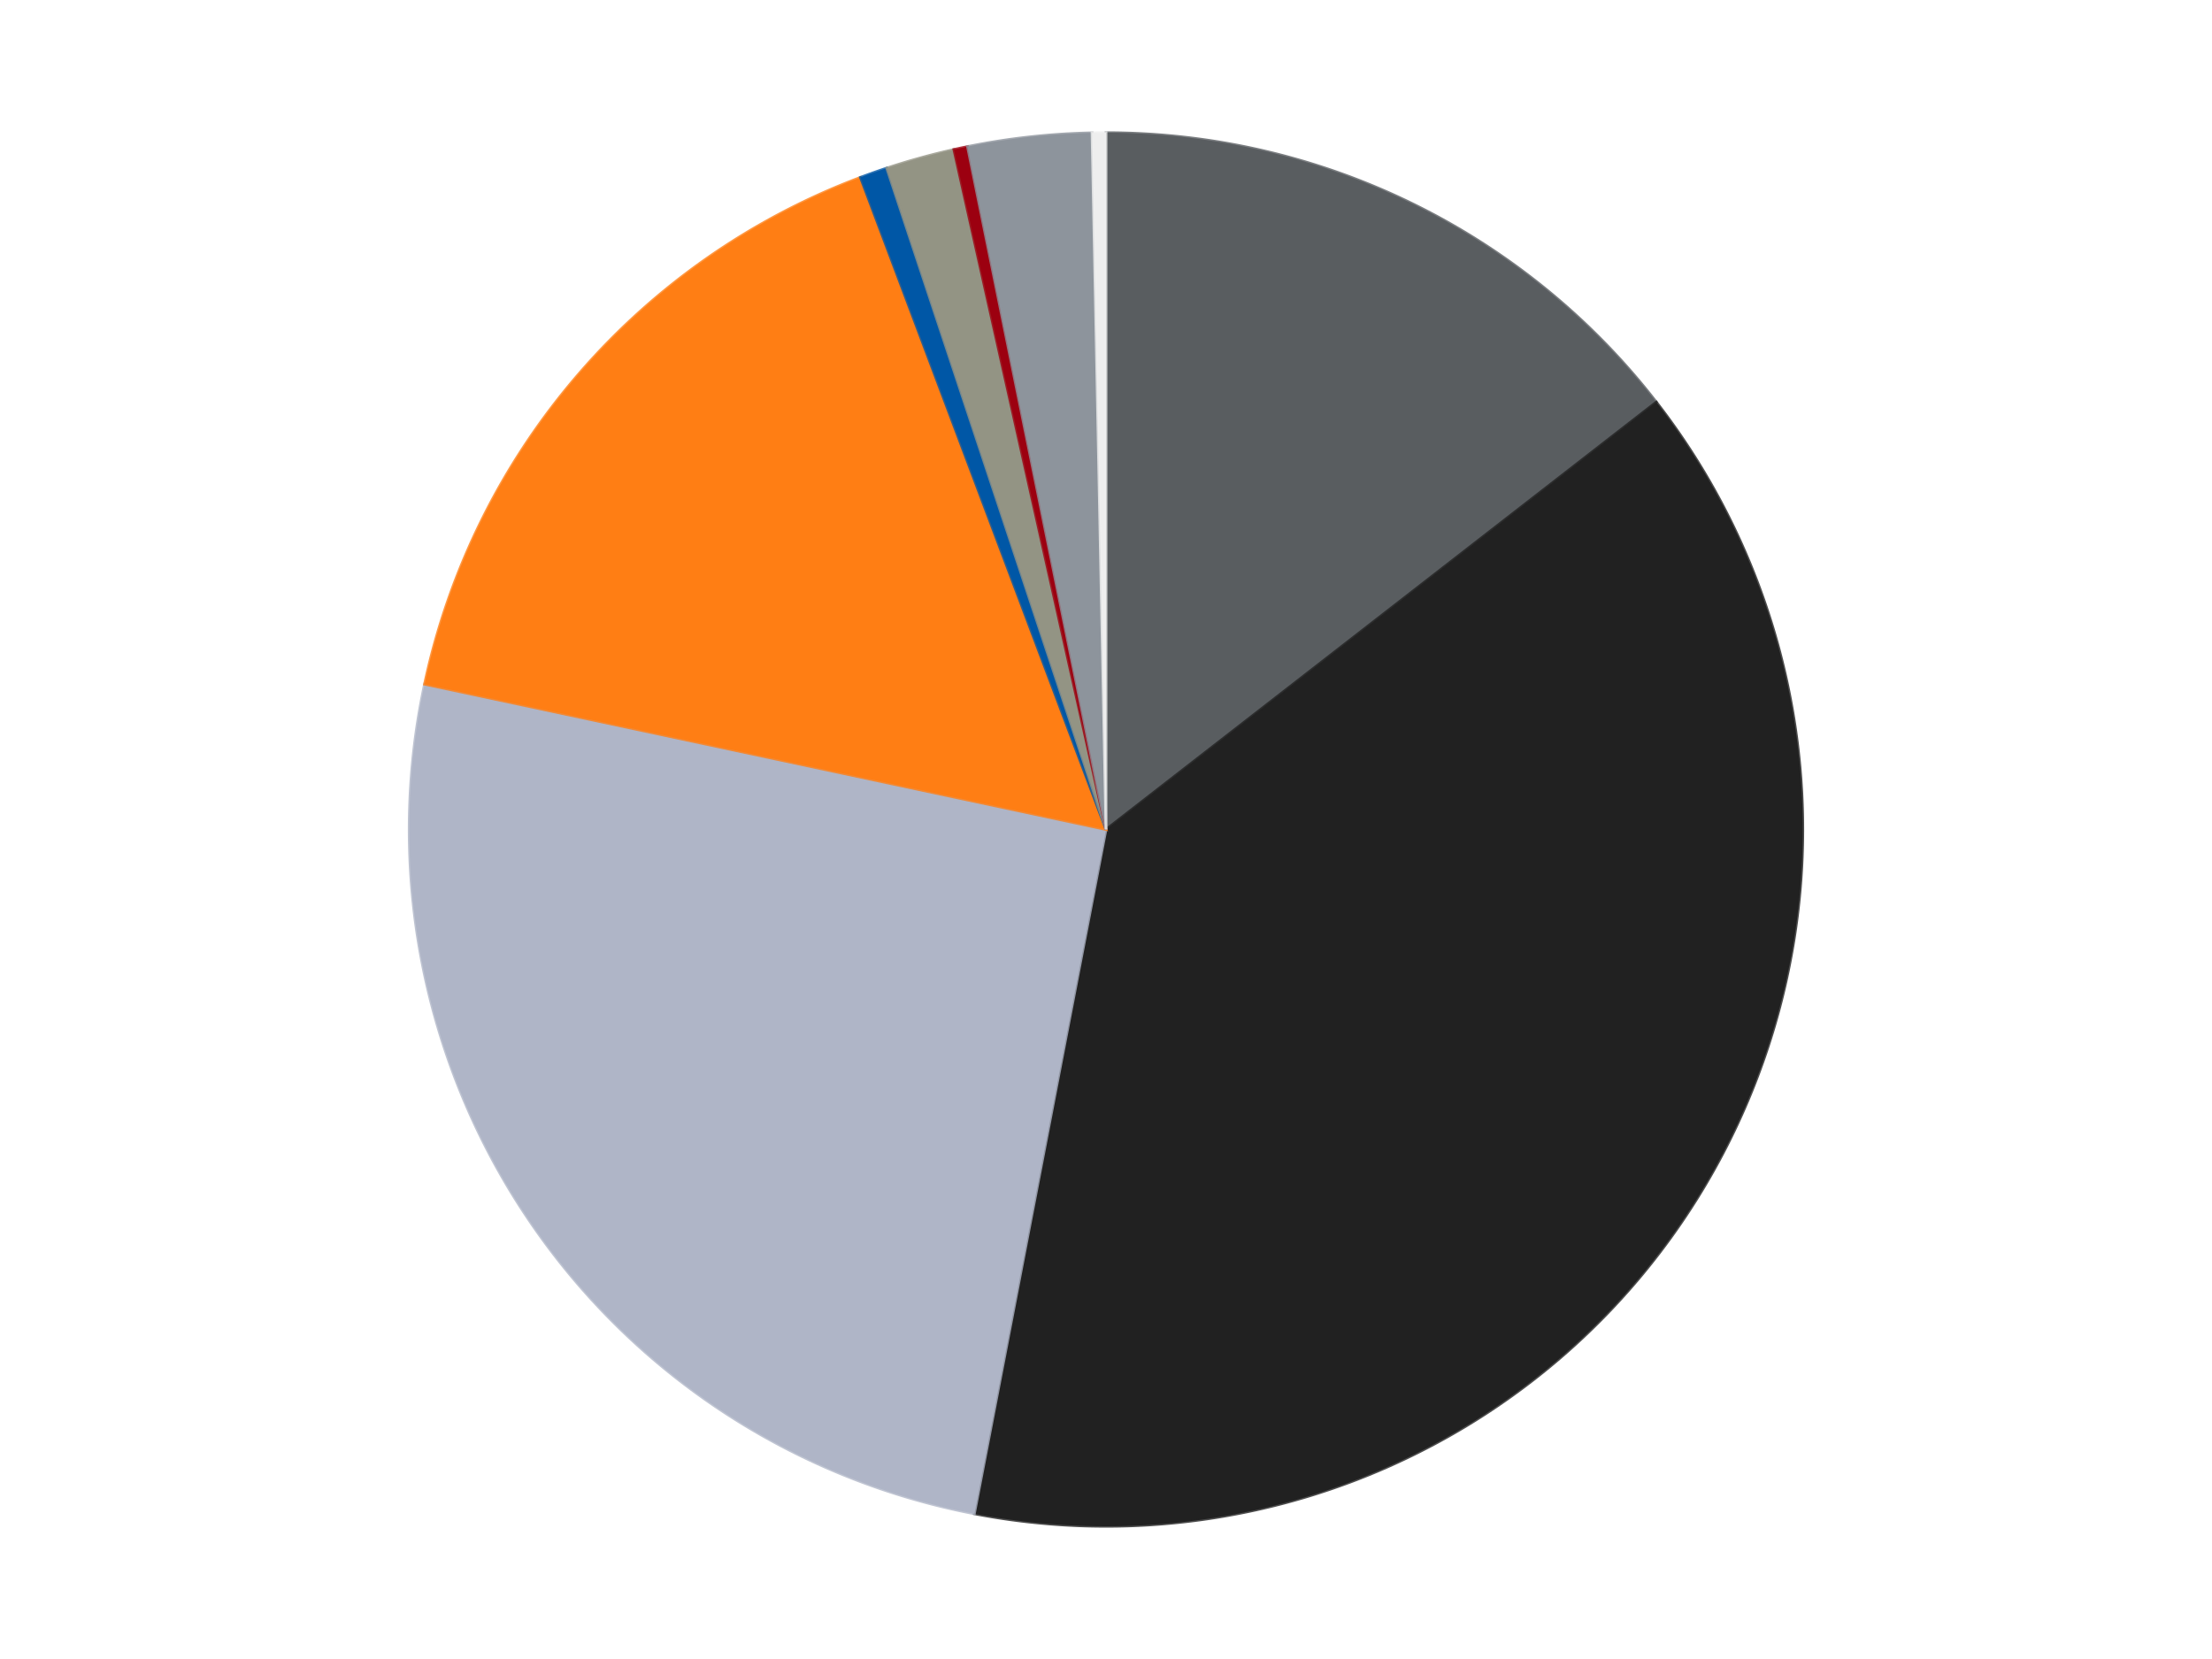
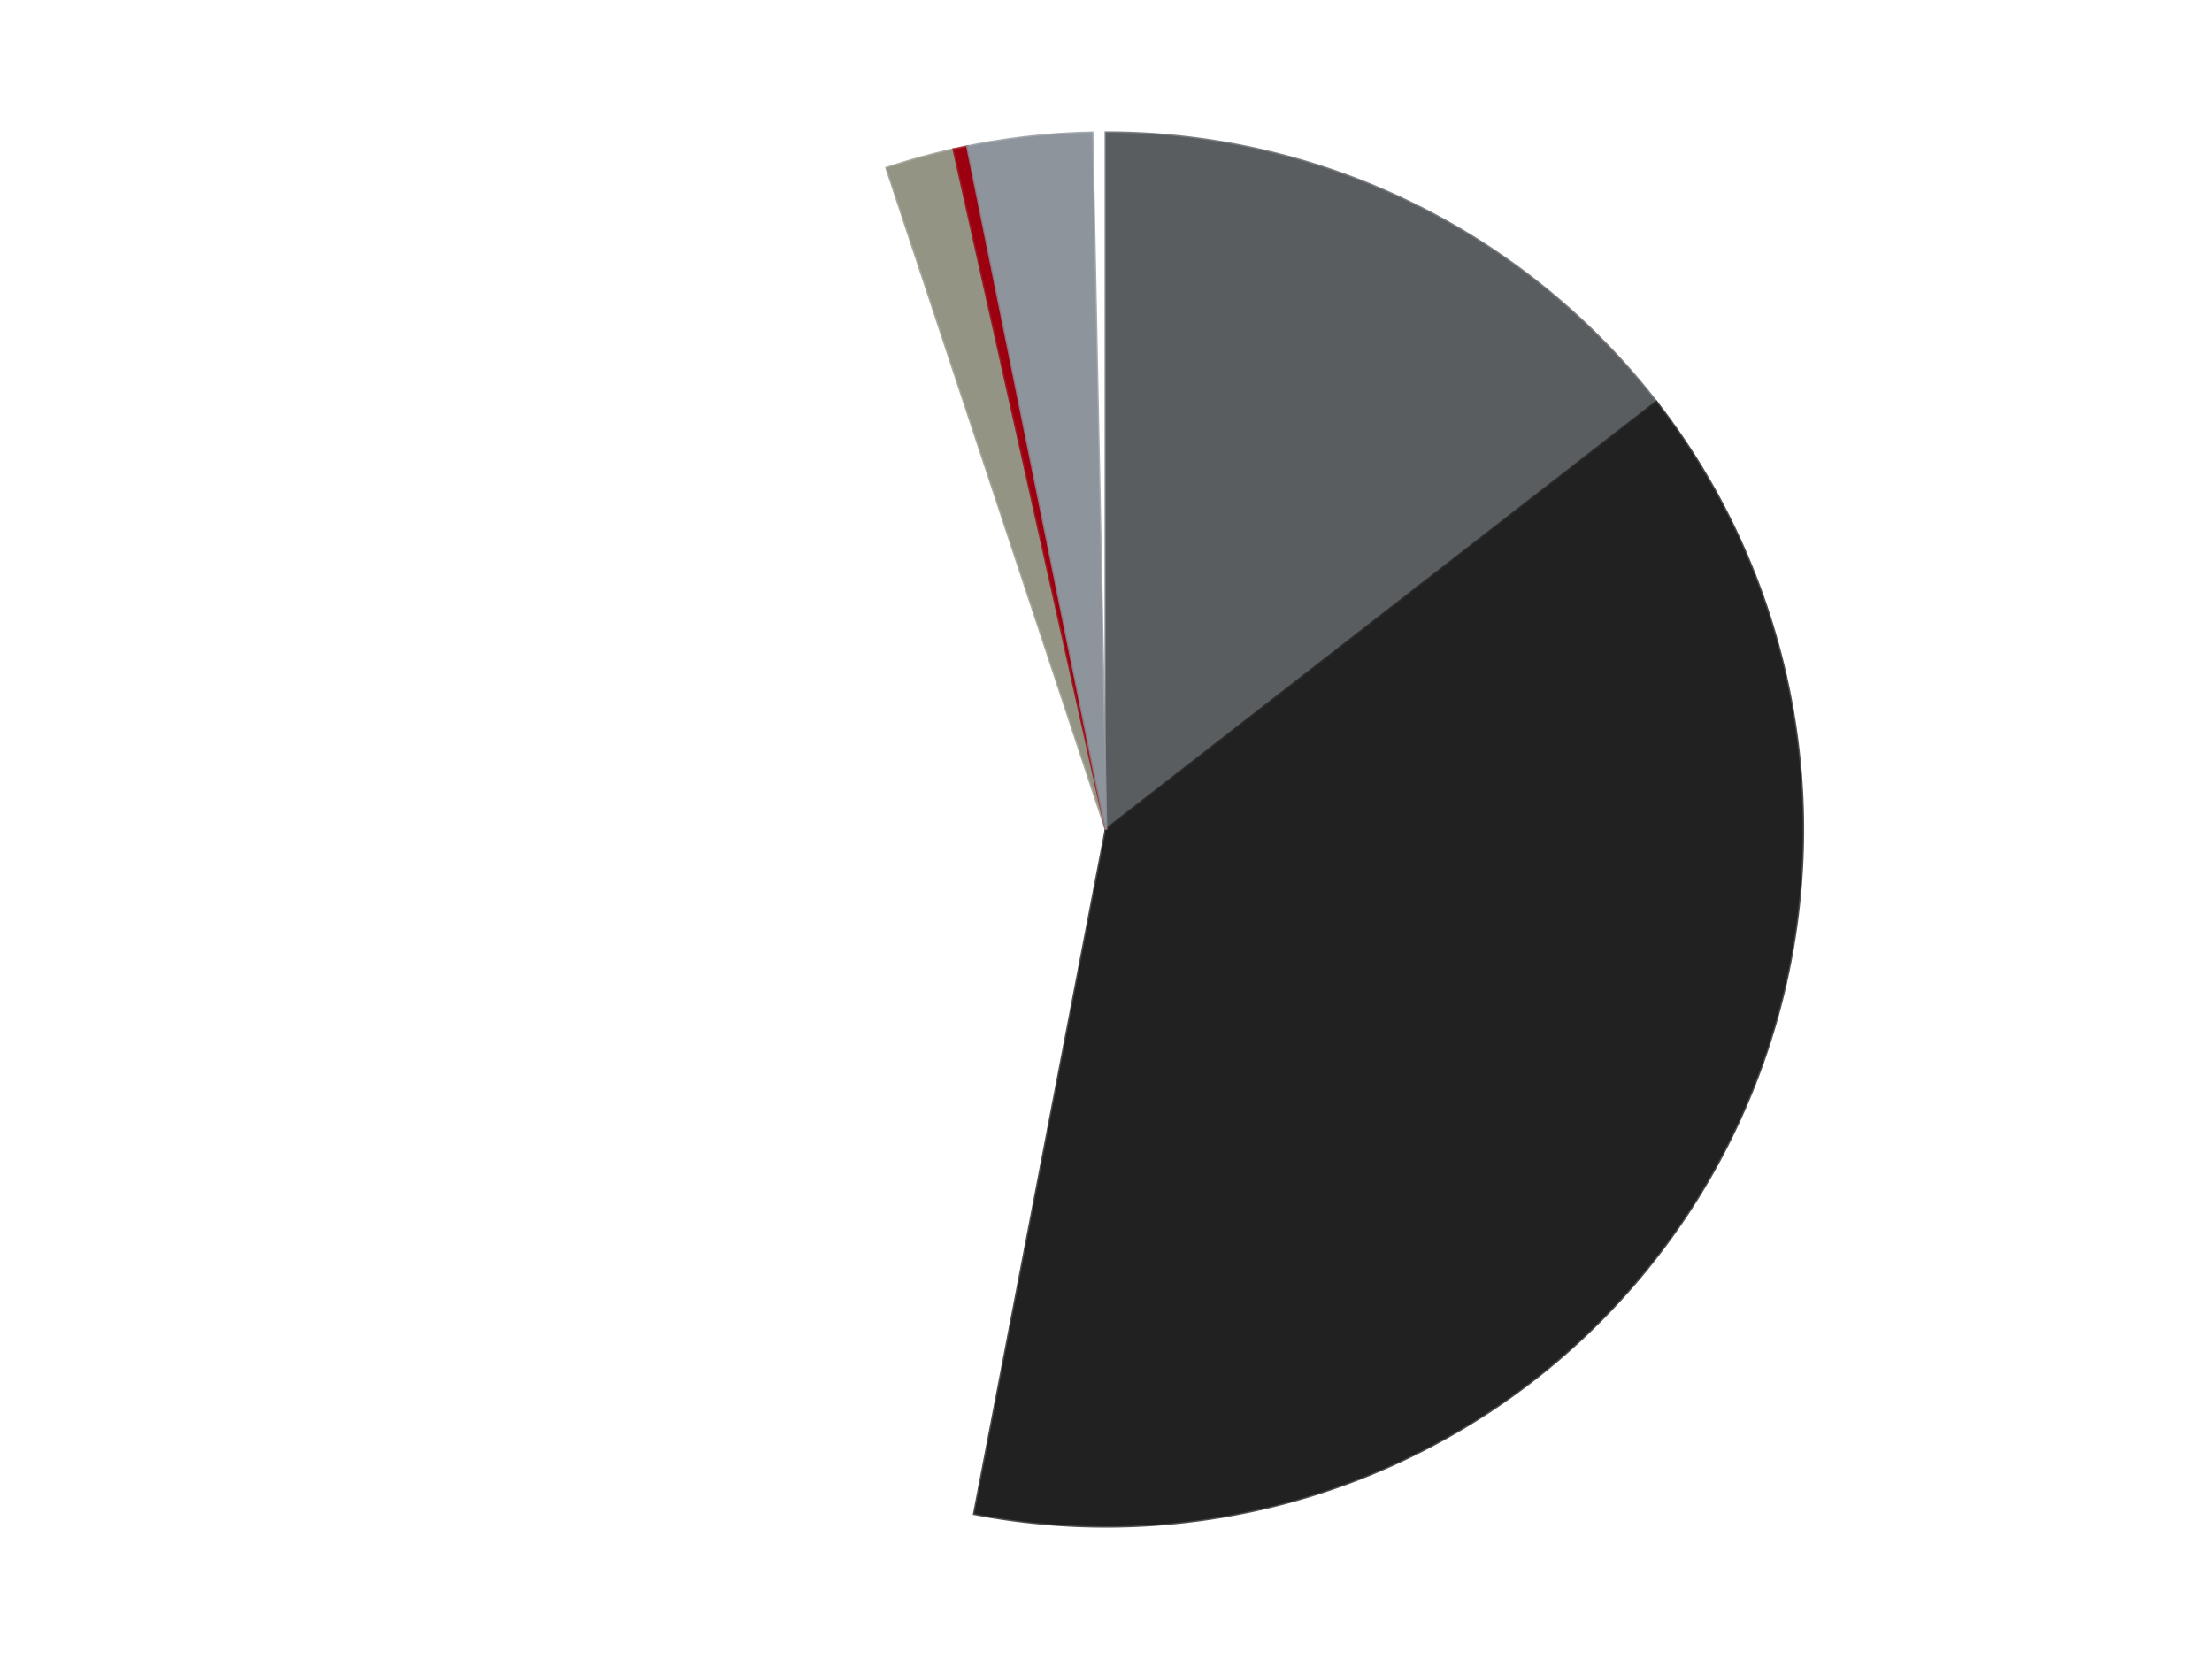
<svg xmlns="http://www.w3.org/2000/svg" xmlns:xlink="http://www.w3.org/1999/xlink" id="chart-378fe9ee-1d3e-4b36-a690-c743a3d3441c" class="pygal-chart" viewBox="0 0 800 600">
  <defs>
    <style type="text/css">#chart-378fe9ee-1d3e-4b36-a690-c743a3d3441c{-webkit-user-select:none;-webkit-font-smoothing:antialiased;font-family:Consolas,"Liberation Mono",Menlo,Courier,monospace}#chart-378fe9ee-1d3e-4b36-a690-c743a3d3441c .title{font-family:Consolas,"Liberation Mono",Menlo,Courier,monospace;font-size:16px}#chart-378fe9ee-1d3e-4b36-a690-c743a3d3441c .legends .legend text{font-family:Consolas,"Liberation Mono",Menlo,Courier,monospace;font-size:14px}#chart-378fe9ee-1d3e-4b36-a690-c743a3d3441c .axis text{font-family:Consolas,"Liberation Mono",Menlo,Courier,monospace;font-size:10px}#chart-378fe9ee-1d3e-4b36-a690-c743a3d3441c .axis text.major{font-family:Consolas,"Liberation Mono",Menlo,Courier,monospace;font-size:10px}#chart-378fe9ee-1d3e-4b36-a690-c743a3d3441c .text-overlay text.value{font-family:Consolas,"Liberation Mono",Menlo,Courier,monospace;font-size:16px}#chart-378fe9ee-1d3e-4b36-a690-c743a3d3441c .text-overlay text.label{font-family:Consolas,"Liberation Mono",Menlo,Courier,monospace;font-size:10px}#chart-378fe9ee-1d3e-4b36-a690-c743a3d3441c .tooltip{font-family:Consolas,"Liberation Mono",Menlo,Courier,monospace;font-size:14px}#chart-378fe9ee-1d3e-4b36-a690-c743a3d3441c text.no_data{font-family:Consolas,"Liberation Mono",Menlo,Courier,monospace;font-size:64px}
#chart-378fe9ee-1d3e-4b36-a690-c743a3d3441c{background-color:transparent}#chart-378fe9ee-1d3e-4b36-a690-c743a3d3441c path,#chart-378fe9ee-1d3e-4b36-a690-c743a3d3441c line,#chart-378fe9ee-1d3e-4b36-a690-c743a3d3441c rect,#chart-378fe9ee-1d3e-4b36-a690-c743a3d3441c circle{-webkit-transition:150ms;-moz-transition:150ms;transition:150ms}#chart-378fe9ee-1d3e-4b36-a690-c743a3d3441c .graph &gt; .background{fill:transparent}#chart-378fe9ee-1d3e-4b36-a690-c743a3d3441c .plot &gt; .background{fill:transparent}#chart-378fe9ee-1d3e-4b36-a690-c743a3d3441c .graph{fill:rgba(0,0,0,.87)}#chart-378fe9ee-1d3e-4b36-a690-c743a3d3441c text.no_data{fill:rgba(0,0,0,1)}#chart-378fe9ee-1d3e-4b36-a690-c743a3d3441c .title{fill:rgba(0,0,0,1)}#chart-378fe9ee-1d3e-4b36-a690-c743a3d3441c .legends .legend text{fill:rgba(0,0,0,.87)}#chart-378fe9ee-1d3e-4b36-a690-c743a3d3441c .legends .legend:hover text{fill:rgba(0,0,0,1)}#chart-378fe9ee-1d3e-4b36-a690-c743a3d3441c .axis .line{stroke:rgba(0,0,0,1)}#chart-378fe9ee-1d3e-4b36-a690-c743a3d3441c .axis .guide.line{stroke:rgba(0,0,0,.54)}#chart-378fe9ee-1d3e-4b36-a690-c743a3d3441c .axis .major.line{stroke:rgba(0,0,0,.87)}#chart-378fe9ee-1d3e-4b36-a690-c743a3d3441c .axis text.major{fill:rgba(0,0,0,1)}#chart-378fe9ee-1d3e-4b36-a690-c743a3d3441c .axis.y .guides:hover .guide.line,#chart-378fe9ee-1d3e-4b36-a690-c743a3d3441c .line-graph .axis.x .guides:hover .guide.line,#chart-378fe9ee-1d3e-4b36-a690-c743a3d3441c .stackedline-graph .axis.x .guides:hover .guide.line,#chart-378fe9ee-1d3e-4b36-a690-c743a3d3441c .xy-graph .axis.x .guides:hover .guide.line{stroke:rgba(0,0,0,1)}#chart-378fe9ee-1d3e-4b36-a690-c743a3d3441c .axis .guides:hover text{fill:rgba(0,0,0,1)}#chart-378fe9ee-1d3e-4b36-a690-c743a3d3441c .reactive{fill-opacity:1.0;stroke-opacity:.8;stroke-width:1}#chart-378fe9ee-1d3e-4b36-a690-c743a3d3441c .ci{stroke:rgba(0,0,0,.87)}#chart-378fe9ee-1d3e-4b36-a690-c743a3d3441c .reactive.active,#chart-378fe9ee-1d3e-4b36-a690-c743a3d3441c .active .reactive{fill-opacity:0.6;stroke-opacity:.9;stroke-width:4}#chart-378fe9ee-1d3e-4b36-a690-c743a3d3441c .ci .reactive.active{stroke-width:1.5}#chart-378fe9ee-1d3e-4b36-a690-c743a3d3441c .series text{fill:rgba(0,0,0,1)}#chart-378fe9ee-1d3e-4b36-a690-c743a3d3441c .tooltip rect{fill:transparent;stroke:rgba(0,0,0,1);-webkit-transition:opacity 150ms;-moz-transition:opacity 150ms;transition:opacity 150ms}#chart-378fe9ee-1d3e-4b36-a690-c743a3d3441c .tooltip .label{fill:rgba(0,0,0,.87)}#chart-378fe9ee-1d3e-4b36-a690-c743a3d3441c .tooltip .label{fill:rgba(0,0,0,.87)}#chart-378fe9ee-1d3e-4b36-a690-c743a3d3441c .tooltip .legend{font-size:.8em;fill:rgba(0,0,0,.54)}#chart-378fe9ee-1d3e-4b36-a690-c743a3d3441c .tooltip .x_label{font-size:.6em;fill:rgba(0,0,0,1)}#chart-378fe9ee-1d3e-4b36-a690-c743a3d3441c .tooltip .xlink{font-size:.5em;text-decoration:underline}#chart-378fe9ee-1d3e-4b36-a690-c743a3d3441c .tooltip .value{font-size:1.5em}#chart-378fe9ee-1d3e-4b36-a690-c743a3d3441c .bound{font-size:.5em}#chart-378fe9ee-1d3e-4b36-a690-c743a3d3441c .max-value{font-size:.75em;fill:rgba(0,0,0,.54)}#chart-378fe9ee-1d3e-4b36-a690-c743a3d3441c .map-element{fill:transparent;stroke:rgba(0,0,0,.54) !important}#chart-378fe9ee-1d3e-4b36-a690-c743a3d3441c .map-element .reactive{fill-opacity:inherit;stroke-opacity:inherit}#chart-378fe9ee-1d3e-4b36-a690-c743a3d3441c .color-0,#chart-378fe9ee-1d3e-4b36-a690-c743a3d3441c .color-0 a:visited{stroke:#F44336;fill:#F44336}#chart-378fe9ee-1d3e-4b36-a690-c743a3d3441c .color-1,#chart-378fe9ee-1d3e-4b36-a690-c743a3d3441c .color-1 a:visited{stroke:#3F51B5;fill:#3F51B5}#chart-378fe9ee-1d3e-4b36-a690-c743a3d3441c .color-2,#chart-378fe9ee-1d3e-4b36-a690-c743a3d3441c .color-2 a:visited{stroke:#009688;fill:#009688}#chart-378fe9ee-1d3e-4b36-a690-c743a3d3441c .color-3,#chart-378fe9ee-1d3e-4b36-a690-c743a3d3441c .color-3 a:visited{stroke:#FFC107;fill:#FFC107}#chart-378fe9ee-1d3e-4b36-a690-c743a3d3441c .color-4,#chart-378fe9ee-1d3e-4b36-a690-c743a3d3441c .color-4 a:visited{stroke:#FF5722;fill:#FF5722}#chart-378fe9ee-1d3e-4b36-a690-c743a3d3441c .color-5,#chart-378fe9ee-1d3e-4b36-a690-c743a3d3441c .color-5 a:visited{stroke:#9C27B0;fill:#9C27B0}#chart-378fe9ee-1d3e-4b36-a690-c743a3d3441c .color-6,#chart-378fe9ee-1d3e-4b36-a690-c743a3d3441c .color-6 a:visited{stroke:#03A9F4;fill:#03A9F4}#chart-378fe9ee-1d3e-4b36-a690-c743a3d3441c .color-7,#chart-378fe9ee-1d3e-4b36-a690-c743a3d3441c .color-7 a:visited{stroke:#8BC34A;fill:#8BC34A}#chart-378fe9ee-1d3e-4b36-a690-c743a3d3441c .color-8,#chart-378fe9ee-1d3e-4b36-a690-c743a3d3441c .color-8 a:visited{stroke:#FF9800;fill:#FF9800}#chart-378fe9ee-1d3e-4b36-a690-c743a3d3441c .text-overlay .color-0 text{fill:black}#chart-378fe9ee-1d3e-4b36-a690-c743a3d3441c .text-overlay .color-1 text{fill:black}#chart-378fe9ee-1d3e-4b36-a690-c743a3d3441c .text-overlay .color-2 text{fill:black}#chart-378fe9ee-1d3e-4b36-a690-c743a3d3441c .text-overlay .color-3 text{fill:black}#chart-378fe9ee-1d3e-4b36-a690-c743a3d3441c .text-overlay .color-4 text{fill:black}#chart-378fe9ee-1d3e-4b36-a690-c743a3d3441c .text-overlay .color-5 text{fill:black}#chart-378fe9ee-1d3e-4b36-a690-c743a3d3441c .text-overlay .color-6 text{fill:black}#chart-378fe9ee-1d3e-4b36-a690-c743a3d3441c .text-overlay .color-7 text{fill:black}#chart-378fe9ee-1d3e-4b36-a690-c743a3d3441c .text-overlay .color-8 text{fill:black}
#chart-378fe9ee-1d3e-4b36-a690-c743a3d3441c text.no_data{text-anchor:middle}#chart-378fe9ee-1d3e-4b36-a690-c743a3d3441c .guide.line{fill:none}#chart-378fe9ee-1d3e-4b36-a690-c743a3d3441c .centered{text-anchor:middle}#chart-378fe9ee-1d3e-4b36-a690-c743a3d3441c .title{text-anchor:middle}#chart-378fe9ee-1d3e-4b36-a690-c743a3d3441c .legends .legend text{fill-opacity:1}#chart-378fe9ee-1d3e-4b36-a690-c743a3d3441c .axis.x text{text-anchor:middle}#chart-378fe9ee-1d3e-4b36-a690-c743a3d3441c .axis.x:not(.web) text[transform]{text-anchor:start}#chart-378fe9ee-1d3e-4b36-a690-c743a3d3441c .axis.x:not(.web) text[transform].backwards{text-anchor:end}#chart-378fe9ee-1d3e-4b36-a690-c743a3d3441c .axis.y text{text-anchor:end}#chart-378fe9ee-1d3e-4b36-a690-c743a3d3441c .axis.y text[transform].backwards{text-anchor:start}#chart-378fe9ee-1d3e-4b36-a690-c743a3d3441c .axis.y2 text{text-anchor:start}#chart-378fe9ee-1d3e-4b36-a690-c743a3d3441c .axis.y2 text[transform].backwards{text-anchor:end}#chart-378fe9ee-1d3e-4b36-a690-c743a3d3441c .axis .guide.line{stroke-dasharray:4,4;stroke:black}#chart-378fe9ee-1d3e-4b36-a690-c743a3d3441c .axis .major.guide.line{stroke-dasharray:6,6;stroke:black}#chart-378fe9ee-1d3e-4b36-a690-c743a3d3441c .horizontal .axis.y .guide.line,#chart-378fe9ee-1d3e-4b36-a690-c743a3d3441c .horizontal .axis.y2 .guide.line,#chart-378fe9ee-1d3e-4b36-a690-c743a3d3441c .vertical .axis.x .guide.line{opacity:0}#chart-378fe9ee-1d3e-4b36-a690-c743a3d3441c .horizontal .axis.always_show .guide.line,#chart-378fe9ee-1d3e-4b36-a690-c743a3d3441c .vertical .axis.always_show .guide.line{opacity:1 !important}#chart-378fe9ee-1d3e-4b36-a690-c743a3d3441c .axis.y .guides:hover .guide.line,#chart-378fe9ee-1d3e-4b36-a690-c743a3d3441c .axis.y2 .guides:hover .guide.line,#chart-378fe9ee-1d3e-4b36-a690-c743a3d3441c .axis.x .guides:hover .guide.line{opacity:1}#chart-378fe9ee-1d3e-4b36-a690-c743a3d3441c .axis .guides:hover text{opacity:1}#chart-378fe9ee-1d3e-4b36-a690-c743a3d3441c .nofill{fill:none}#chart-378fe9ee-1d3e-4b36-a690-c743a3d3441c .subtle-fill{fill-opacity:.2}#chart-378fe9ee-1d3e-4b36-a690-c743a3d3441c .dot{stroke-width:1px;fill-opacity:1;stroke-opacity:1}#chart-378fe9ee-1d3e-4b36-a690-c743a3d3441c .dot.active{stroke-width:5px}#chart-378fe9ee-1d3e-4b36-a690-c743a3d3441c .dot.negative{fill:transparent}#chart-378fe9ee-1d3e-4b36-a690-c743a3d3441c text,#chart-378fe9ee-1d3e-4b36-a690-c743a3d3441c tspan{stroke:none !important}#chart-378fe9ee-1d3e-4b36-a690-c743a3d3441c .series text.active{opacity:1}#chart-378fe9ee-1d3e-4b36-a690-c743a3d3441c .tooltip rect{fill-opacity:.95;stroke-width:.5}#chart-378fe9ee-1d3e-4b36-a690-c743a3d3441c .tooltip text{fill-opacity:1}#chart-378fe9ee-1d3e-4b36-a690-c743a3d3441c .showable{visibility:hidden}#chart-378fe9ee-1d3e-4b36-a690-c743a3d3441c .showable.shown{visibility:visible}#chart-378fe9ee-1d3e-4b36-a690-c743a3d3441c .gauge-background{fill:rgba(229,229,229,1);stroke:none}#chart-378fe9ee-1d3e-4b36-a690-c743a3d3441c .bg-lines{stroke:transparent;stroke-width:2px}</style>
    <script type="text/javascript">window.pygal = window.pygal || {};window.pygal.config = window.pygal.config || {};window.pygal.config['378fe9ee-1d3e-4b36-a690-c743a3d3441c'] = {"allow_interruptions": false, "box_mode": "extremes", "classes": ["pygal-chart"], "css": ["file://style.css", "file://graph.css"], "defs": [], "disable_xml_declaration": false, "dots_size": 2.5, "dynamic_print_values": false, "explicit_size": false, "fill": false, "force_uri_protocol": "https", "formatter": null, "half_pie": false, "height": 600, "include_x_axis": false, "inner_radius": 0, "interpolate": null, "interpolation_parameters": {}, "interpolation_precision": 250, "inverse_y_axis": false, "js": ["//kozea.github.io/pygal.js/2.0.x/pygal-tooltips.min.js"], "legend_at_bottom": false, "legend_at_bottom_columns": null, "legend_box_size": 12, "logarithmic": false, "margin": 20, "margin_bottom": null, "margin_left": null, "margin_right": null, "margin_top": null, "max_scale": 16, "min_scale": 4, "missing_value_fill_truncation": "x", "no_data_text": "No data", "no_prefix": false, "order_min": null, "pretty_print": false, "print_labels": false, "print_values": false, "print_values_position": "center", "print_zeroes": true, "range": null, "rounded_bars": null, "secondary_range": null, "show_dots": true, "show_legend": false, "show_minor_x_labels": true, "show_minor_y_labels": true, "show_only_major_dots": false, "show_x_guides": false, "show_x_labels": true, "show_y_guides": true, "show_y_labels": true, "spacing": 10, "stack_from_top": false, "strict": false, "stroke": true, "stroke_style": null, "style": {"background": "transparent", "ci_colors": [], "colors": ["#F44336", "#3F51B5", "#009688", "#FFC107", "#FF5722", "#9C27B0", "#03A9F4", "#8BC34A", "#FF9800", "#E91E63", "#2196F3", "#4CAF50", "#FFEB3B", "#673AB7", "#00BCD4", "#CDDC39", "#9E9E9E", "#607D8B"], "dot_opacity": "1", "font_family": "Consolas, \"Liberation Mono\", Menlo, Courier, monospace", "foreground": "rgba(0, 0, 0, .87)", "foreground_strong": "rgba(0, 0, 0, 1)", "foreground_subtle": "rgba(0, 0, 0, .54)", "guide_stroke_color": "black", "guide_stroke_dasharray": "4,4", "label_font_family": "Consolas, \"Liberation Mono\", Menlo, Courier, monospace", "label_font_size": 10, "legend_font_family": "Consolas, \"Liberation Mono\", Menlo, Courier, monospace", "legend_font_size": 14, "major_guide_stroke_color": "black", "major_guide_stroke_dasharray": "6,6", "major_label_font_family": "Consolas, \"Liberation Mono\", Menlo, Courier, monospace", "major_label_font_size": 10, "no_data_font_family": "Consolas, \"Liberation Mono\", Menlo, Courier, monospace", "no_data_font_size": 64, "opacity": "1.0", "opacity_hover": "0.6", "plot_background": "transparent", "stroke_opacity": ".8", "stroke_opacity_hover": ".9", "stroke_width": "1", "stroke_width_hover": "4", "title_font_family": "Consolas, \"Liberation Mono\", Menlo, Courier, monospace", "title_font_size": 16, "tooltip_font_family": "Consolas, \"Liberation Mono\", Menlo, Courier, monospace", "tooltip_font_size": 14, "transition": "150ms", "value_background": "rgba(229, 229, 229, 1)", "value_colors": [], "value_font_family": "Consolas, \"Liberation Mono\", Menlo, Courier, monospace", "value_font_size": 16, "value_label_font_family": "Consolas, \"Liberation Mono\", Menlo, Courier, monospace", "value_label_font_size": 10}, "title": null, "tooltip_border_radius": 0, "tooltip_fancy_mode": true, "truncate_label": null, "truncate_legend": null, "width": 800, "x_label_rotation": 0, "x_labels": null, "x_labels_major": null, "x_labels_major_count": null, "x_labels_major_every": null, "x_title": null, "xrange": null, "y_label_rotation": 0, "y_labels": null, "y_labels_major": null, "y_labels_major_count": null, "y_labels_major_every": null, "y_title": null, "zero": 0, "legends": ["Dark Bluish Gray", "Black", "Light Bluish Gray", "Orange", "Blue", "Trans-Black", "Trans-Red", "Flat Silver", "Trans-Clear"]}</script>
    <script type="text/javascript" xlink:href="https://kozea.github.io/pygal.js/2.0.x/pygal-tooltips.min.js" />
  </defs>
  <title>Pygal</title>
  <g class="graph pie-graph vertical">
    <rect x="0" y="0" width="800" height="600" class="background" />
    <g transform="translate(20, 20)" class="plot">
-       <rect x="0" y="0" width="760" height="560" class="background" />
      <g class="series serie-0 color-0">
        <g class="slices">
          <g class="slice" style="fill: #595D60; stroke: #595D60">
            <path d="M380 28 A252 252 0 0 1 579.026 125.428 L380 280 A0 0 0 0 0 380 280 z" class="slice reactive tooltip-trigger" />
            <desc class="value">91</desc>
            <desc class="x centered">435.3983702453841</desc>
            <desc class="y centered">166.83189241594903</desc>
          </g>
        </g>
      </g>
      <g class="series serie-1 color-1">
        <g class="slices">
          <g class="slice" style="fill: #212121; stroke: #212121">
            <path d="M579.026 125.428 A252 252 0 0 1 332.384 527.46 L380 280 A0 0 0 0 0 380 280 z" class="slice reactive tooltip-trigger" />
            <desc class="value">242</desc>
            <desc class="x centered">487.3997131615155</desc>
            <desc class="y centered">345.8885544903225</desc>
          </g>
        </g>
      </g>
      <g class="series serie-2 color-2">
        <g class="slices">
          <g class="slice" style="fill: #AFB5C7; stroke: #AFB5C7">
-             <path d="M332.384 527.46 A252 252 0 0 1 133.542 227.442 L380 280 A0 0 0 0 0 380 280 z" class="slice reactive tooltip-trigger" />
            <desc class="value">159</desc>
            <desc class="x centered">274.9729267603287</desc>
            <desc class="y centered">349.60828892243165</desc>
          </g>
        </g>
      </g>
      <g class="series serie-3 color-3">
        <g class="slices">
          <g class="slice" style="fill: #FF7E14; stroke: #FF7E14">
-             <path d="M133.542 227.442 A252 252 0 0 1 291.184 44.17 L380 280 A0 0 0 0 0 380 280 z" class="slice reactive tooltip-trigger" />
            <desc class="value">100</desc>
            <desc class="x centered">284.475987045819</desc>
            <desc class="y centered">197.8345391960255</desc>
          </g>
        </g>
      </g>
      <g class="series serie-4 color-4">
        <g class="slices">
          <g class="slice" style="fill: #0057A6; stroke: #0057A6">
-             <path d="M291.184 44.17 A252 252 0 0 1 300.69 40.806 L380 280 A0 0 0 0 0 380 280 z" class="slice reactive tooltip-trigger" />
            <desc class="value">4</desc>
            <desc class="x centered">337.96014183307125</desc>
            <desc class="y centered">161.22016027412516</desc>
          </g>
        </g>
      </g>
      <g class="series serie-5 color-5">
        <g class="slices">
          <g class="slice" style="fill: #939484; stroke: #939484">
            <path d="M300.69 40.806 A252 252 0 0 1 324.979 34.08 L380 280 A0 0 0 0 0 380 280 z" class="slice reactive tooltip-trigger" />
            <desc class="value">10</desc>
            <desc class="x centered">346.37520900352683</desc>
            <desc class="y centered">158.56947076437697</desc>
          </g>
        </g>
      </g>
      <g class="series serie-6 color-6">
        <g class="slices">
          <g class="slice" style="fill: #9C0010; stroke: #9C0010">
            <path d="M324.979 34.08 A252 252 0 0 1 329.91 33.028 L380 280 A0 0 0 0 0 380 280 z" class="slice reactive tooltip-trigger" />
            <desc class="value">2</desc>
            <desc class="x centered">353.7209267170546</desc>
            <desc class="y centered">156.77090316248527</desc>
          </g>
        </g>
      </g>
      <g class="series serie-7 color-7">
        <g class="slices">
          <g class="slice" style="fill: #8D949C; stroke: #8D949C">
            <path d="M329.91 33.028 A252 252 0 0 1 374.958 28.05 L380 280 A0 0 0 0 0 380 280 z" class="slice reactive tooltip-trigger" />
            <desc class="value">18</desc>
            <desc class="x centered">366.16094661140534</desc>
            <desc class="y centered">154.76230359309693</desc>
          </g>
        </g>
      </g>
      <g class="series serie-8 color-8">
        <g class="slices">
          <g class="slice" style="fill: #EEEEEE; stroke: #EEEEEE">
-             <path d="M374.958 28.05 A252 252 0 0 1 380 28 L380 280 A0 0 0 0 0 380 280 z" class="slice reactive tooltip-trigger" />
            <desc class="value">2</desc>
            <desc class="x centered">378.7393819415715</desc>
            <desc class="y centered">154.0063063399173</desc>
          </g>
        </g>
      </g>
    </g>
    <g class="titles" />
    <g transform="translate(20, 20)" class="plot overlay">
      <g class="series serie-0 color-0" />
      <g class="series serie-1 color-1" />
      <g class="series serie-2 color-2" />
      <g class="series serie-3 color-3" />
      <g class="series serie-4 color-4" />
      <g class="series serie-5 color-5" />
      <g class="series serie-6 color-6" />
      <g class="series serie-7 color-7" />
      <g class="series serie-8 color-8" />
    </g>
    <g transform="translate(20, 20)" class="plot text-overlay">
      <g class="series serie-0 color-0" />
      <g class="series serie-1 color-1" />
      <g class="series serie-2 color-2" />
      <g class="series serie-3 color-3" />
      <g class="series serie-4 color-4" />
      <g class="series serie-5 color-5" />
      <g class="series serie-6 color-6" />
      <g class="series serie-7 color-7" />
      <g class="series serie-8 color-8" />
    </g>
    <g transform="translate(20, 20)" class="plot tooltip-overlay">
      <g transform="translate(0 0)" style="opacity: 0" class="tooltip">
        <rect rx="0" ry="0" width="0" height="0" class="tooltip-box" />
        <g class="text" />
      </g>
    </g>
  </g>
</svg>